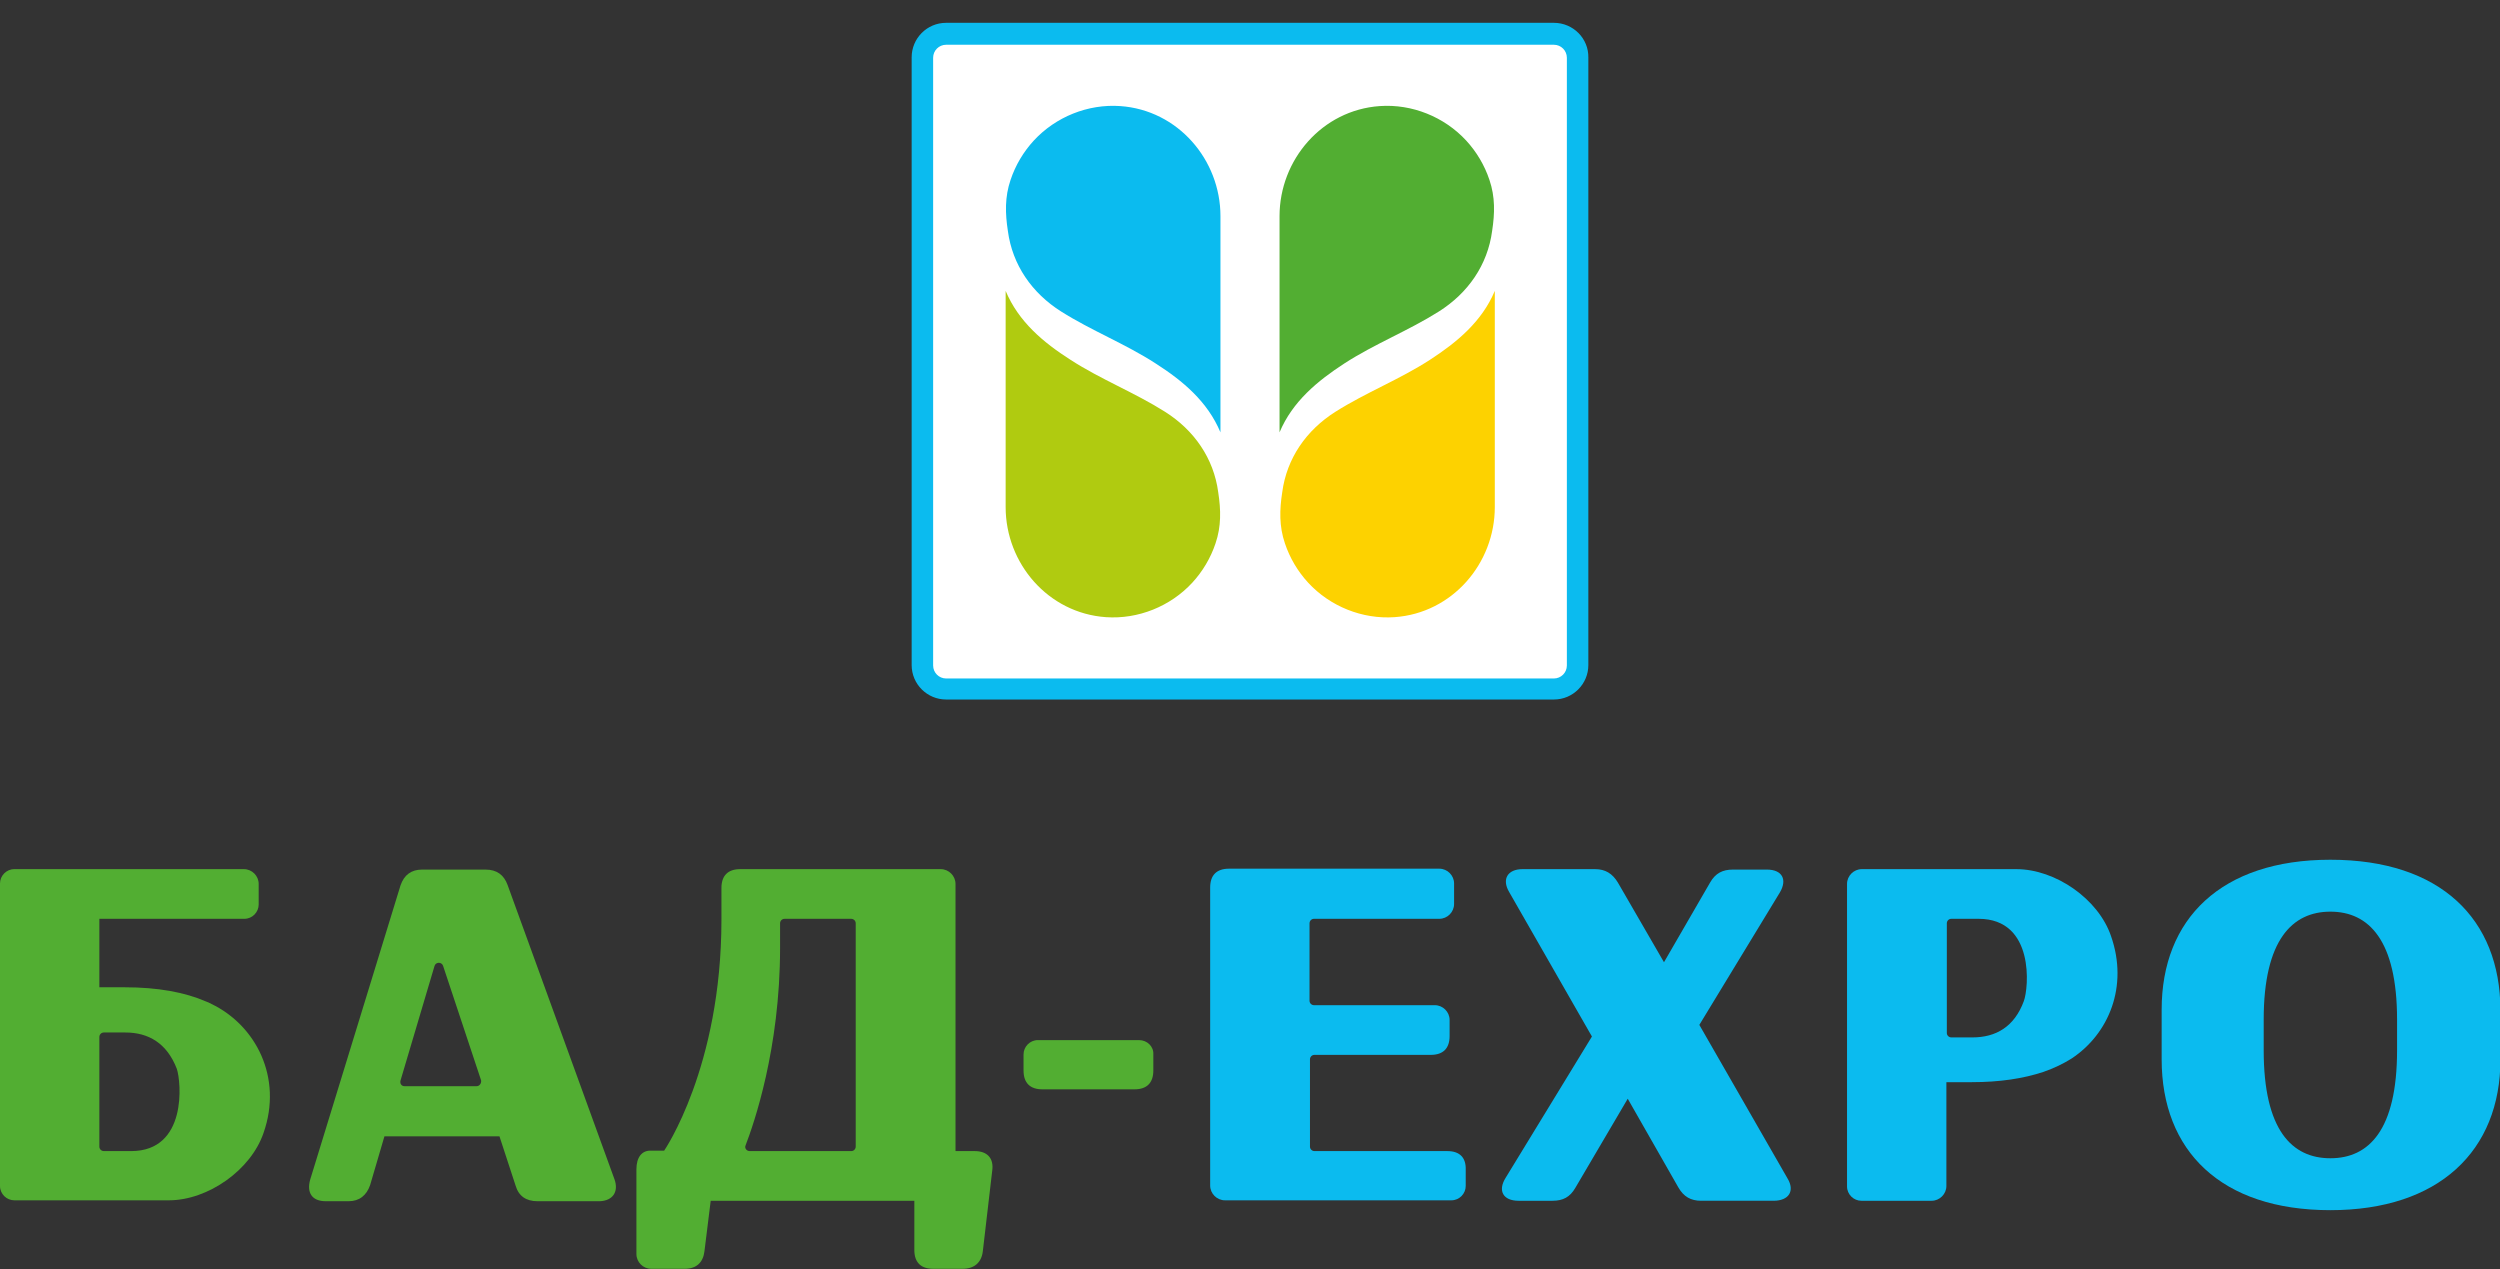
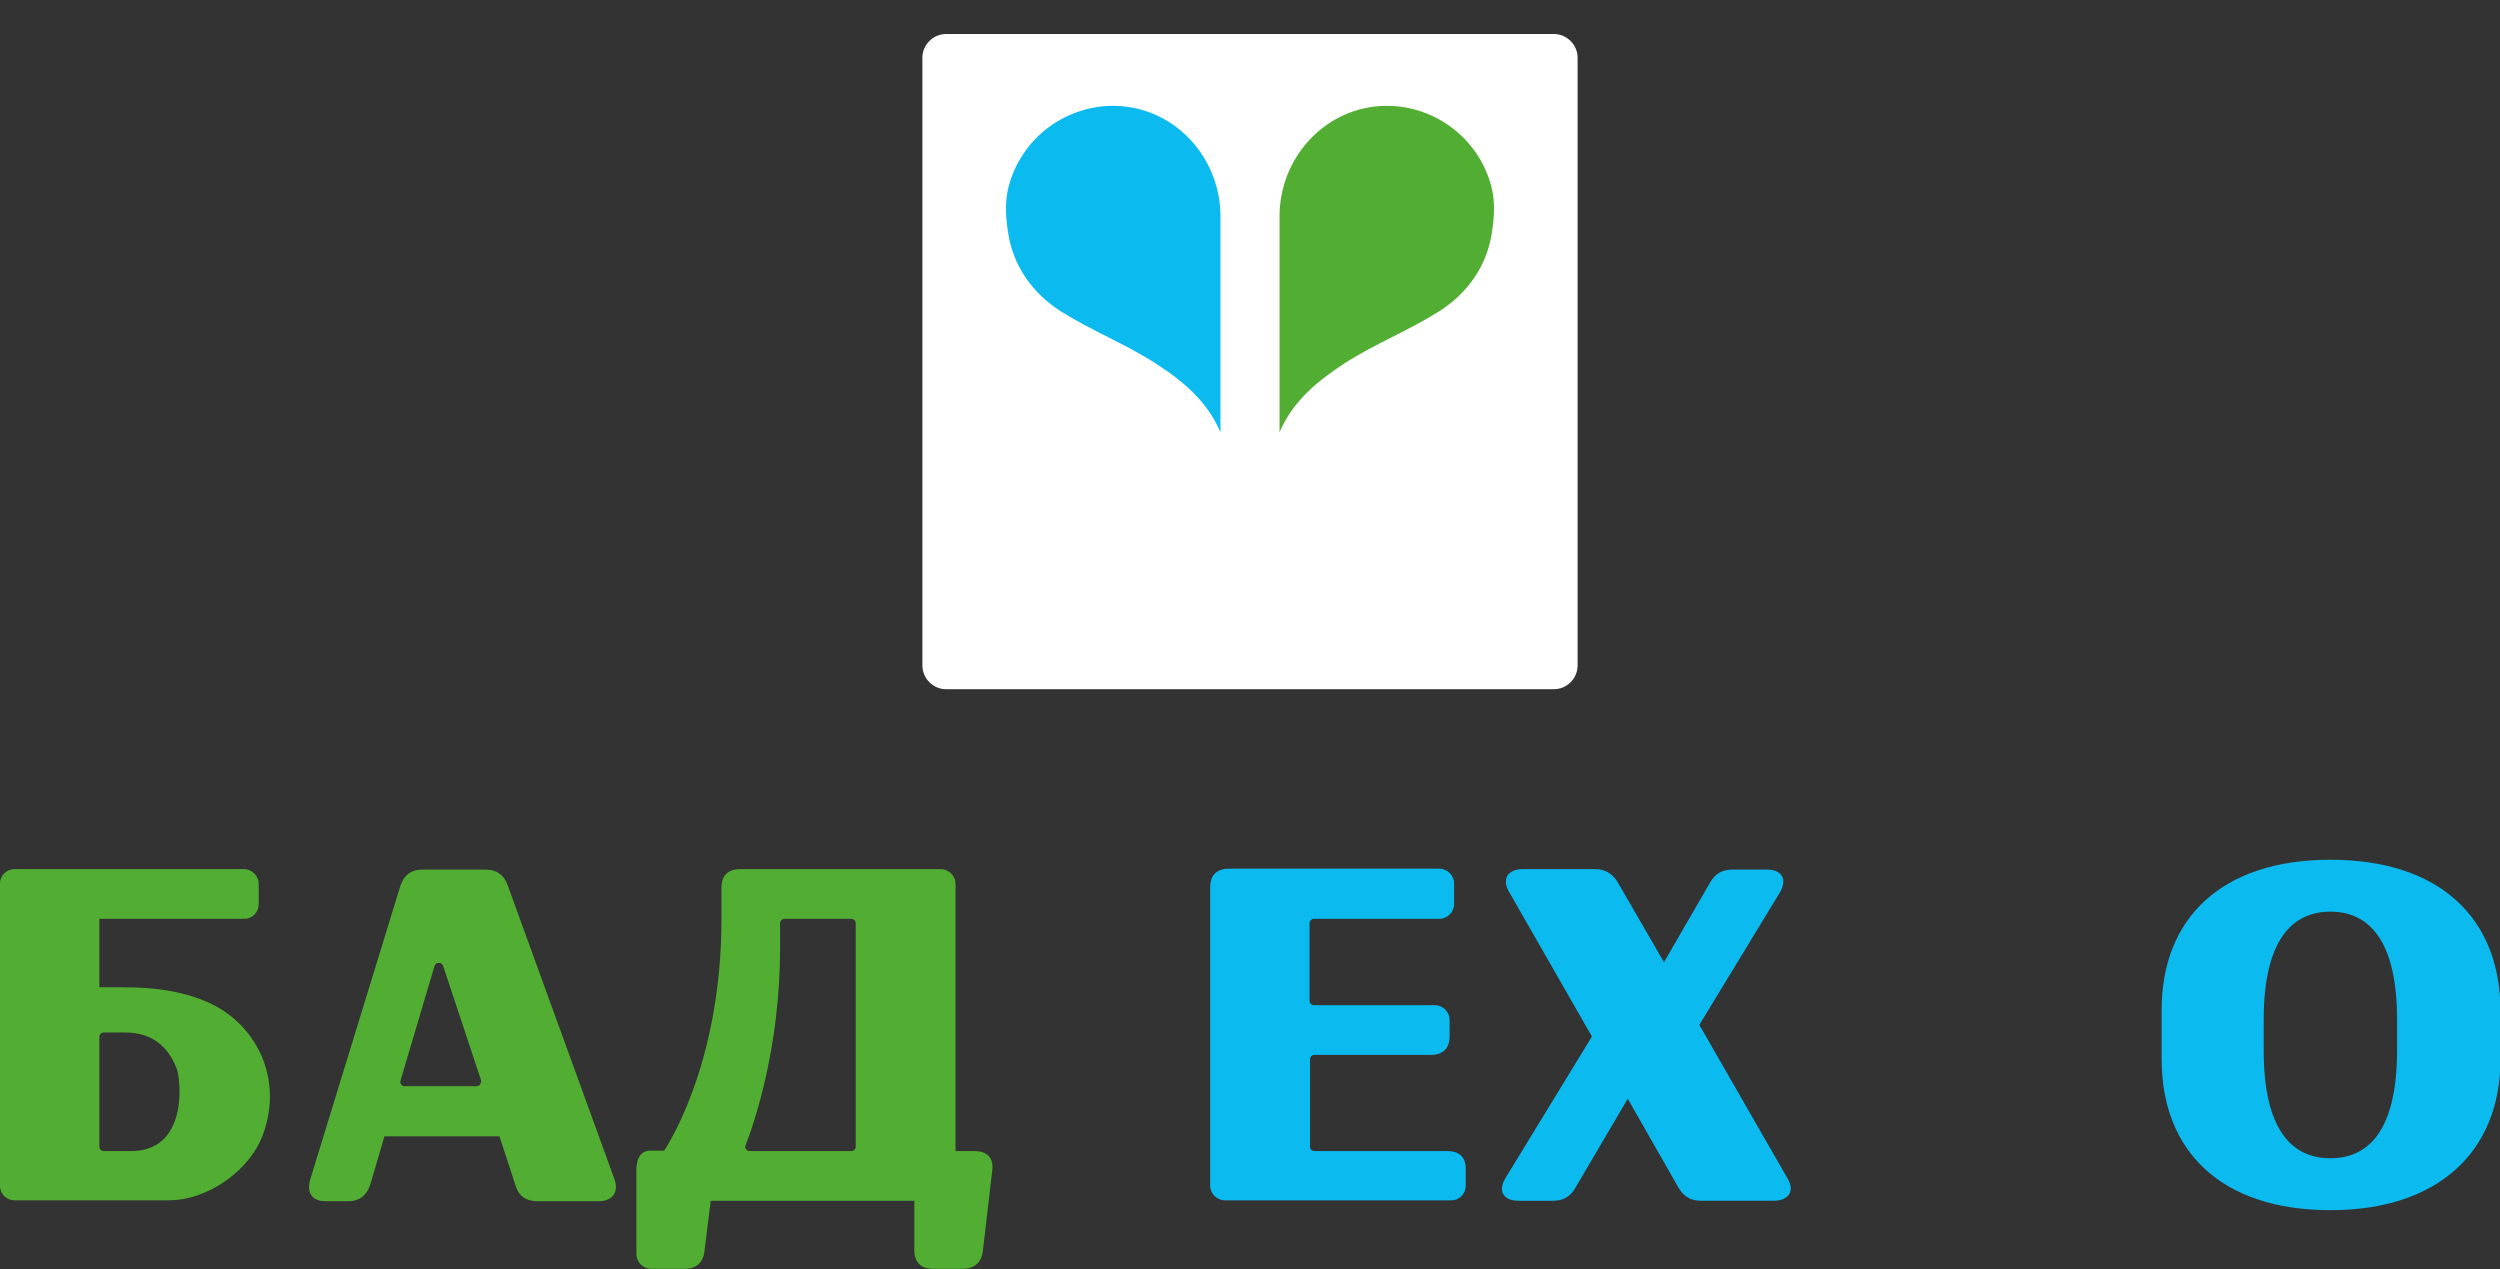
<svg xmlns="http://www.w3.org/2000/svg" id="Слой_1" x="0px" y="0px" viewBox="0 0 558.6 283.6" style="enable-background:new 0 0 558.6 283.6;" xml:space="preserve">
  <rect x="0" y="0" width="558.6" height="283.6" fill="#333333" stroke="none" />
  <style type="text/css"> .st0{fill:#FFFFFF;} .st1{fill:#0BBBEF;} .st2{fill:#52AE32;} .st3{fill:#FDD200;} .st4{fill:#B0CB10;} </style>
  <g>
    <g>
      <g>
        <path class="st0" d="M211.4,154c-2.9,0-5.3-2.4-5.3-5.3V12.9c0-2.9,2.4-5.3,5.3-5.3h135.8c2.9,0,5.3,2.4,5.3,5.3v135.8 c0,2.9-2.4,5.3-5.3,5.3H211.4z" />
        <g>
-           <path class="st1" d="M347.2,10c1.6,0,2.9,1.3,2.9,2.9v135.8c0,1.6-1.3,2.9-2.9,2.9H211.4c-1.6,0-2.9-1.3-2.9-2.9V12.9 c0-1.6,1.3-2.9,2.9-2.9H347.2 M347.2,5.1H211.4c-4.3,0-7.7,3.5-7.7,7.7v135.8c0,4.3,3.5,7.7,7.7,7.7h135.8 c4.3,0,7.7-3.5,7.7-7.7V12.9C355,8.6,351.5,5.1,347.2,5.1L347.2,5.1z" />
-         </g>
+           </g>
      </g>
      <g>
        <path class="st2" d="M300.4,81.2c6.8-4.4,14.3-7.3,21.1-11.6c6.5-4.1,10.9-10.4,11.9-18c0.6-3.9,0.7-7.6-0.6-11.4 c-1.1-3.3-2.9-6.3-5.2-8.8c-4.9-5.3-12.1-8.2-19.3-7.7c-12.9,0.9-22.4,12-22.4,24.6c0,8.1,0,16.3,0,24.4c0,8,0,15.9,0,23.9 C288.8,89.7,294.4,85.1,300.4,81.2z" />
-         <path class="st3" d="M319.5,80.4c-6.8,4.4-14.3,7.3-21.1,11.6c-6.5,4.1-10.9,10.4-11.9,18c-0.6,3.9-0.7,7.6,0.6,11.4 c1.1,3.3,2.9,6.3,5.2,8.8c4.9,5.3,12.1,8.2,19.3,7.7c12.9-0.9,22.4-12,22.4-24.6c0-8.1,0-16.3,0-24.4c0-8,0-15.9,0-23.9 C331.1,71.9,325.5,76.5,319.5,80.4z" />
        <path class="st1" d="M258.2,81.2c-6.8-4.4-14.3-7.3-21.1-11.6c-6.5-4.1-10.9-10.4-11.9-18c-0.6-3.9-0.7-7.6,0.6-11.4 c1.1-3.3,2.9-6.3,5.2-8.8c4.9-5.3,12.1-8.2,19.3-7.7c12.9,0.9,22.4,12,22.4,24.6c0,8.1,0,16.3,0,24.4c0,8,0,15.9,0,23.9 C269.8,89.7,264.3,85.1,258.2,81.2z" />
-         <path class="st4" d="M239.2,80.4c6.8,4.4,14.3,7.3,21.1,11.6c6.5,4.1,10.9,10.4,11.9,18c0.6,3.9,0.7,7.6-0.6,11.4 c-1.1,3.3-2.9,6.3-5.2,8.8c-4.9,5.3-12.1,8.2-19.3,7.7c-12.9-0.9-22.4-12-22.4-24.6c0-8.1,0-16.3,0-24.4c0-8,0-15.9,0-23.9 C227.6,71.9,233.1,76.5,239.2,80.4z" />
      </g>
    </g>
    <g>
      <g>
        <path class="st2" d="M47.2,224.3c-0.1-0.1-0.2-0.1-0.4-0.2c-0.1,0-0.1-0.1-0.2-0.1c-0.2-0.1-0.3-0.1-0.5-0.2 c-4.8-2.1-10.9-3.2-18.2-3.2h-5.7v-15.3h32.4c1.8,0,3.2-1.5,3.2-3.2v-4.6c0-1.8-1.5-3.3-3.3-3.3H3.2c-1.8,0-3.2,1.5-3.2,3.2v67.6 c0,1.8,1.5,3.2,3.2,3.2h34.5c8.8,0,18.4-6.8,21.2-15.1C63.2,240.8,57.2,229.1,47.2,224.3z M29.3,257.2h-6.1c-0.5,0-1-0.4-1-1 v-24.5c0-0.5,0.4-1,1-1h4.8c5.2,0,9.3,2.4,11.5,8.1C40.5,241.7,41.9,257.2,29.3,257.2z" />
      </g>
      <g>
        <path class="st2" d="M137.3,263.5l-23.9-65.8c-0.8-2.2-2.4-3.4-4.9-3.4H94.3c-2.4,0-4,1.2-4.8,3.5l-20.2,65.8 c-0.8,2.9,0.4,4.8,3.5,4.8h5.1c2.4,0,4-1.3,4.8-3.6l3.2-10.9h25.7l3.6,11c0.7,2.4,2.4,3.5,4.9,3.5h13.9 C136.9,268.3,138.3,266.3,137.3,263.5z M106.5,242.7H90.4c-0.7,0-1.1-0.6-0.9-1.3l7.6-25.6c0.3-0.9,1.6-0.9,1.9,0l8.5,25.6 C107.6,242.1,107.1,242.7,106.5,242.7z" />
      </g>
      <g>
        <path class="st2" d="M217.8,257.2h-4.3v-59.7c0-1.8-1.5-3.3-3.3-3.3h-44.8c-2.8,0-4.2,1.5-4.2,4.2v7.1c0,33-12.8,51.6-12.8,51.6 h-3.1c-1.9,0-3.1,1.5-3.1,4.2v18.9c0,1.8,1.5,3.3,3.3,3.3h7.5c2.6,0,4.1-1.4,4.4-3.9l1.4-11.3h45.5v11c0,2.8,1.5,4.2,4.2,4.2h6.6 c2.6,0,4.2-1.4,4.5-3.9l2.1-18C222.1,258.8,220.6,257.2,217.8,257.2z M191.2,256.2c0,0.5-0.4,1-1,1h-22.7c-0.7,0-1.2-0.7-0.9-1.3 c1.8-4.7,7.7-21.5,7.7-44.1v-5.5c0-0.5,0.4-1,1-1h14.9c0.5,0,1,0.4,1,1V256.2z" />
      </g>
      <g>
-         <path class="st2" d="M254.5,232.4h-22.6c-1.8,0-3.2,1.5-3.2,3.2v3.6c0,2.8,1.5,4.2,4.2,4.2h20.6c2.8,0,4.2-1.5,4.2-4.2v-3.6 C257.8,233.8,256.3,232.4,254.5,232.4z" />
-       </g>
+         </g>
      <g>
        <path class="st1" d="M323.4,257.2h-29.7c-0.5,0-1-0.4-1-1v-19.5c0-0.5,0.4-1,1-1h26c2.8,0,4.2-1.5,4.2-4.2v-3.6 c0-1.8-1.5-3.3-3.3-3.3h-27c-0.5,0-1-0.4-1-1v-17.3c0-0.5,0.4-1,1-1h28c1.8,0,3.3-1.5,3.3-3.3v-4.6c0-1.8-1.5-3.3-3.3-3.3h-47 c-2.8,0-4.2,1.5-4.2,4.2v66.6c0,1.8,1.5,3.3,3.3,3.3h50.6c1.8,0,3.2-1.5,3.2-3.2v-3.6C327.6,258.7,326.2,257.2,323.4,257.2z" />
      </g>
      <g>
        <path class="st1" d="M399.4,263.3L379.7,229l18-29.6c1.7-2.9,0.5-5.1-2.9-5.1h-7.6c-2.3,0-3.9,0.8-5.1,2.9L371.8,215l-10.3-17.8 c-1.2-2-2.8-3-5.1-3h-16.2c-3.3,0-4.7,2.2-3,5.1l18.5,32.3l-19.3,31.6c-1.8,2.9-0.5,5.1,2.9,5.1h7.6c2.3,0,3.9-0.8,5.1-2.9 l11.7-19.9l11.3,19.8c1.2,2.1,2.8,3,5.1,3h16.2C399.7,268.3,401.1,266.1,399.4,263.3z" />
      </g>
      <g>
        <path class="st1" d="M520.7,192.1c-24.4,0-37.7,13.2-37.7,33.5v11.1c0,20.4,13.2,33.7,37.7,33.7c24.2,0,38-13.2,38-33.7v-11.1 C558.6,205.4,545.4,192.1,520.7,192.1z M535.6,234.7c0,17.8-6.3,24.1-14.9,24.1c-8.6,0-14.9-6.3-14.9-24.1v-6.9 c0-17.8,6.4-24.1,14.9-24.1c8.6,0,14.9,6.4,14.9,24.1V234.7z" />
      </g>
      <g>
-         <path class="st1" d="M471.7,209.2c-2.8-8.3-12.4-15-21.2-15h-34.5c-1.8,0-3.3,1.5-3.3,3.3v67.6c0,1.8,1.5,3.2,3.2,3.2h15.7 c1.8,0,3.3-1.5,3.3-3.3v-23.2h5.7c6.2,0,11.5-0.8,16-2.3c2.3-0.8,4.4-1.8,6.3-3C471.2,231,475.6,220.4,471.7,209.2z M452.2,223.7 c-2.1,5.7-6.2,8.1-11.5,8.1H436c-0.5,0-1-0.4-1-1v-24.5c0-0.5,0.4-1,1-1h6.1C454.7,205.3,453.3,220.8,452.2,223.7z" />
-       </g>
+         </g>
    </g>
  </g>
</svg>